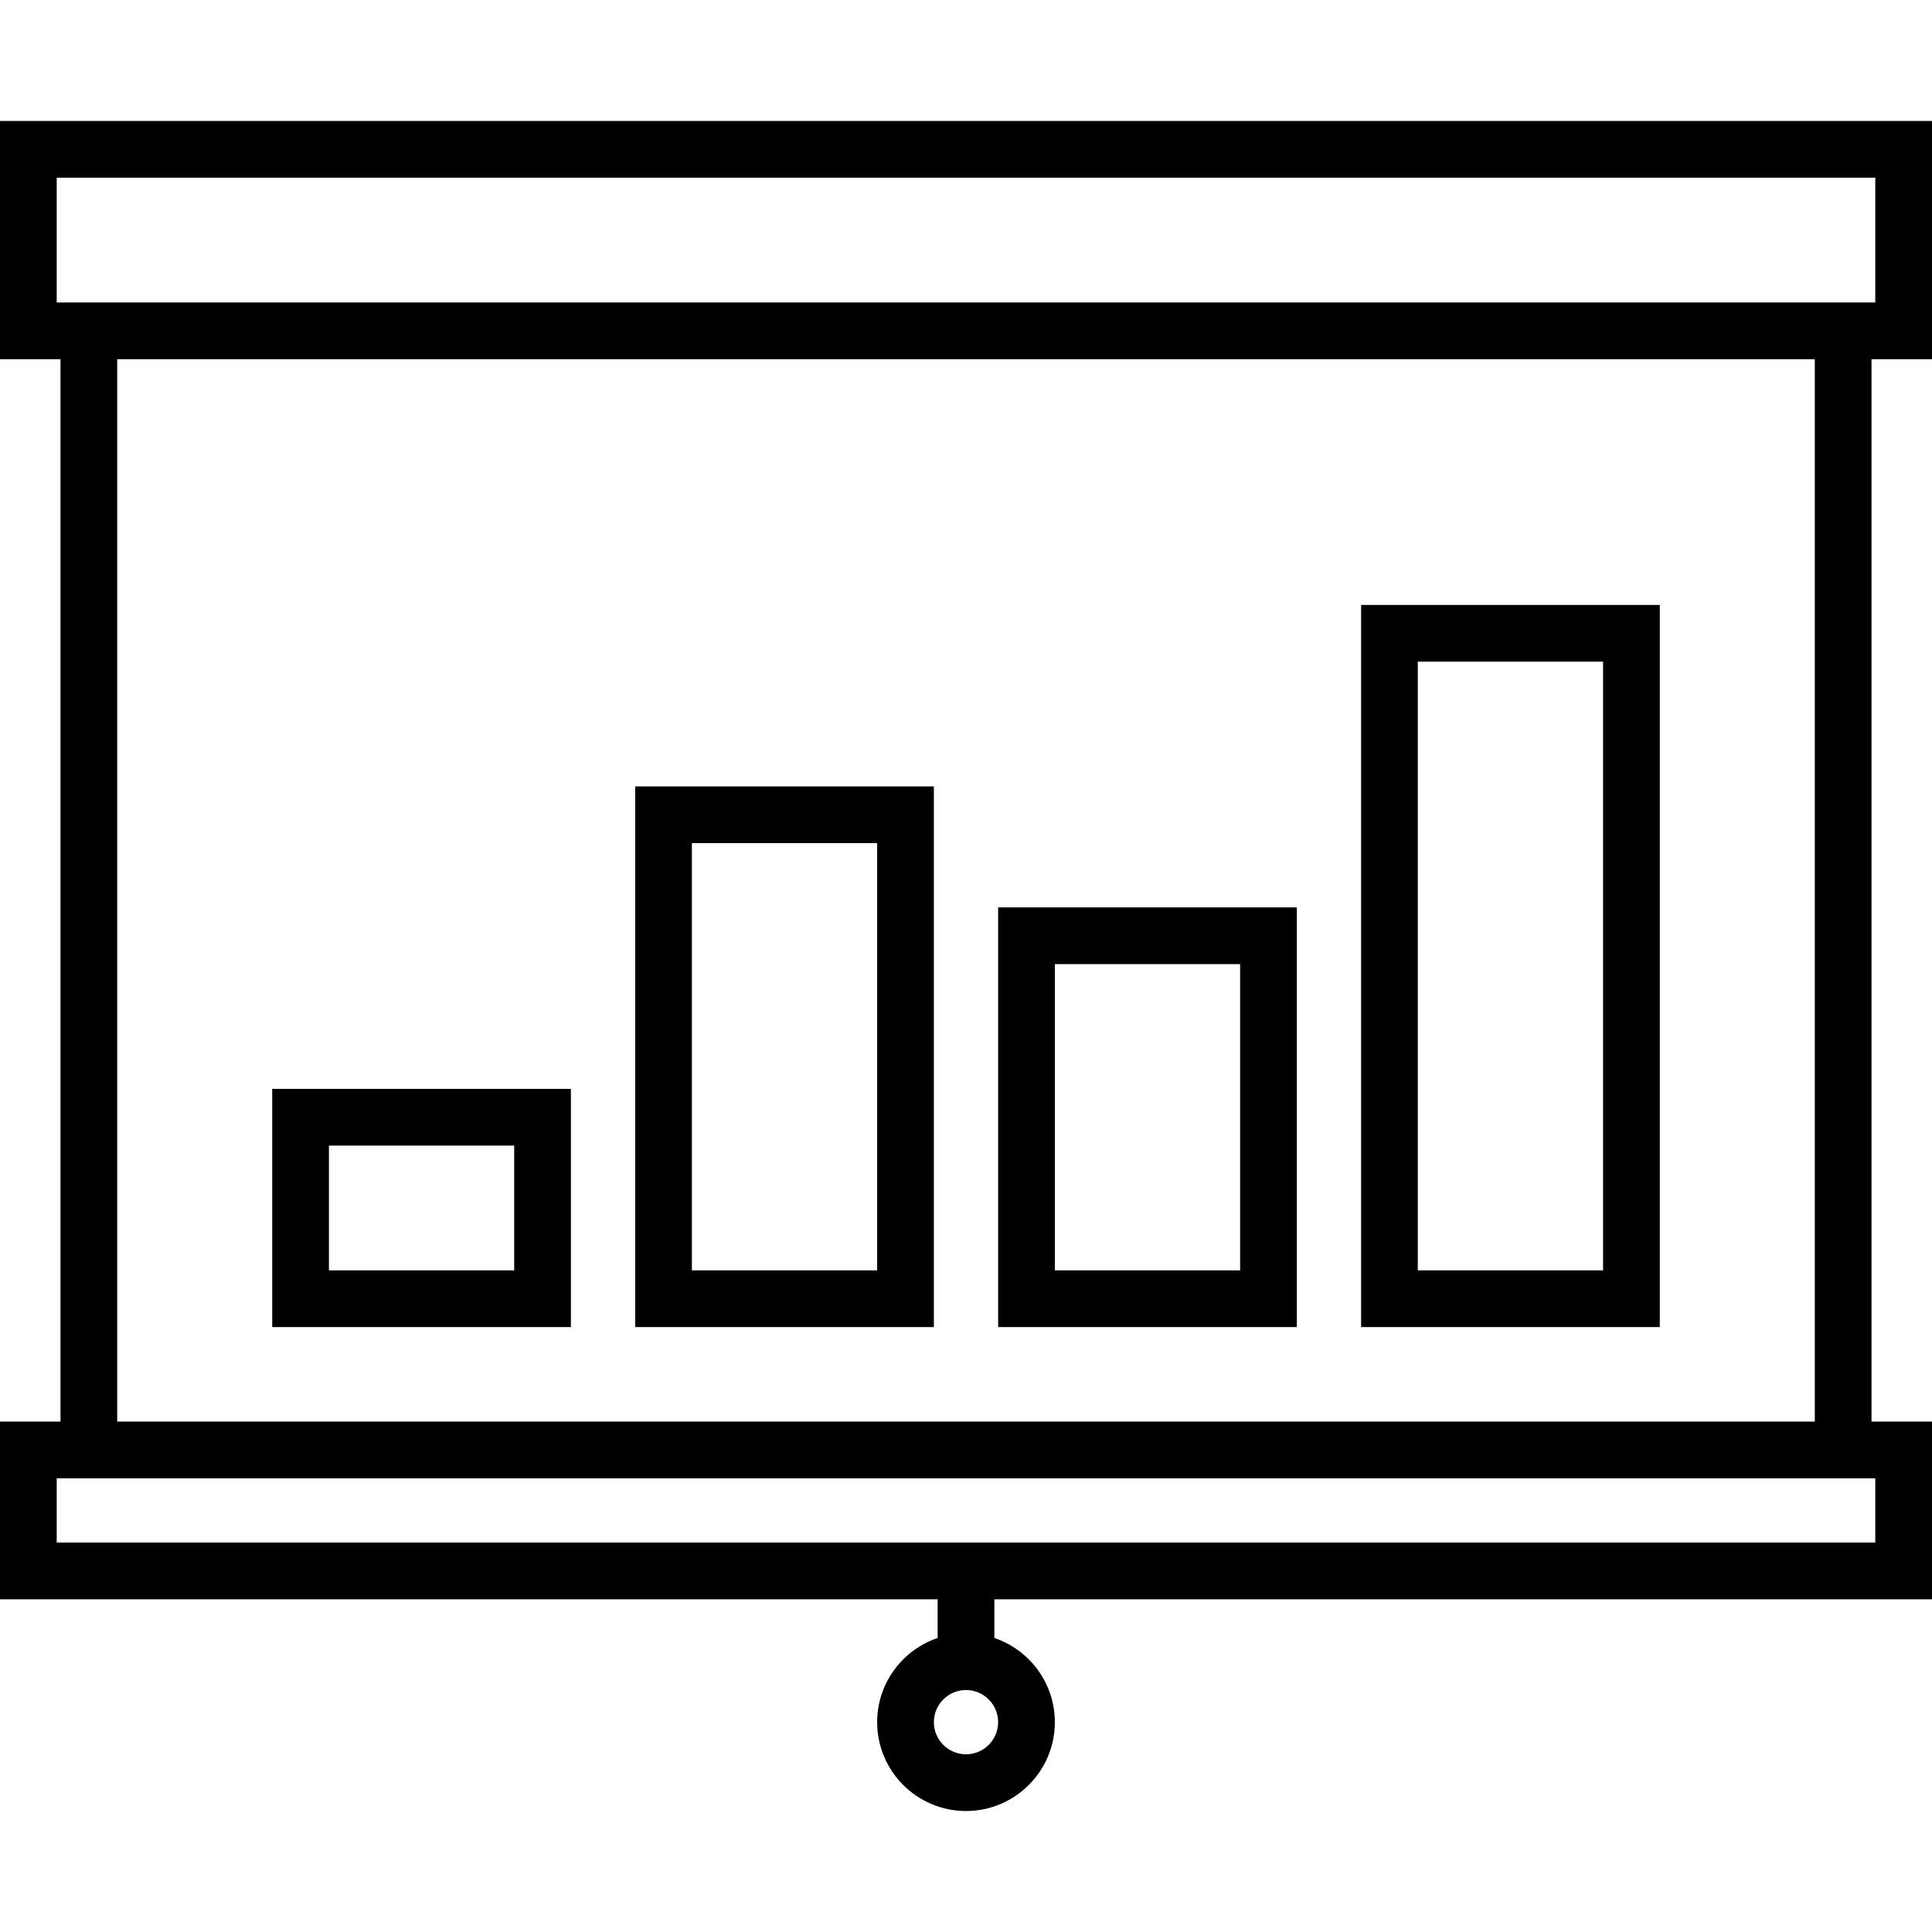
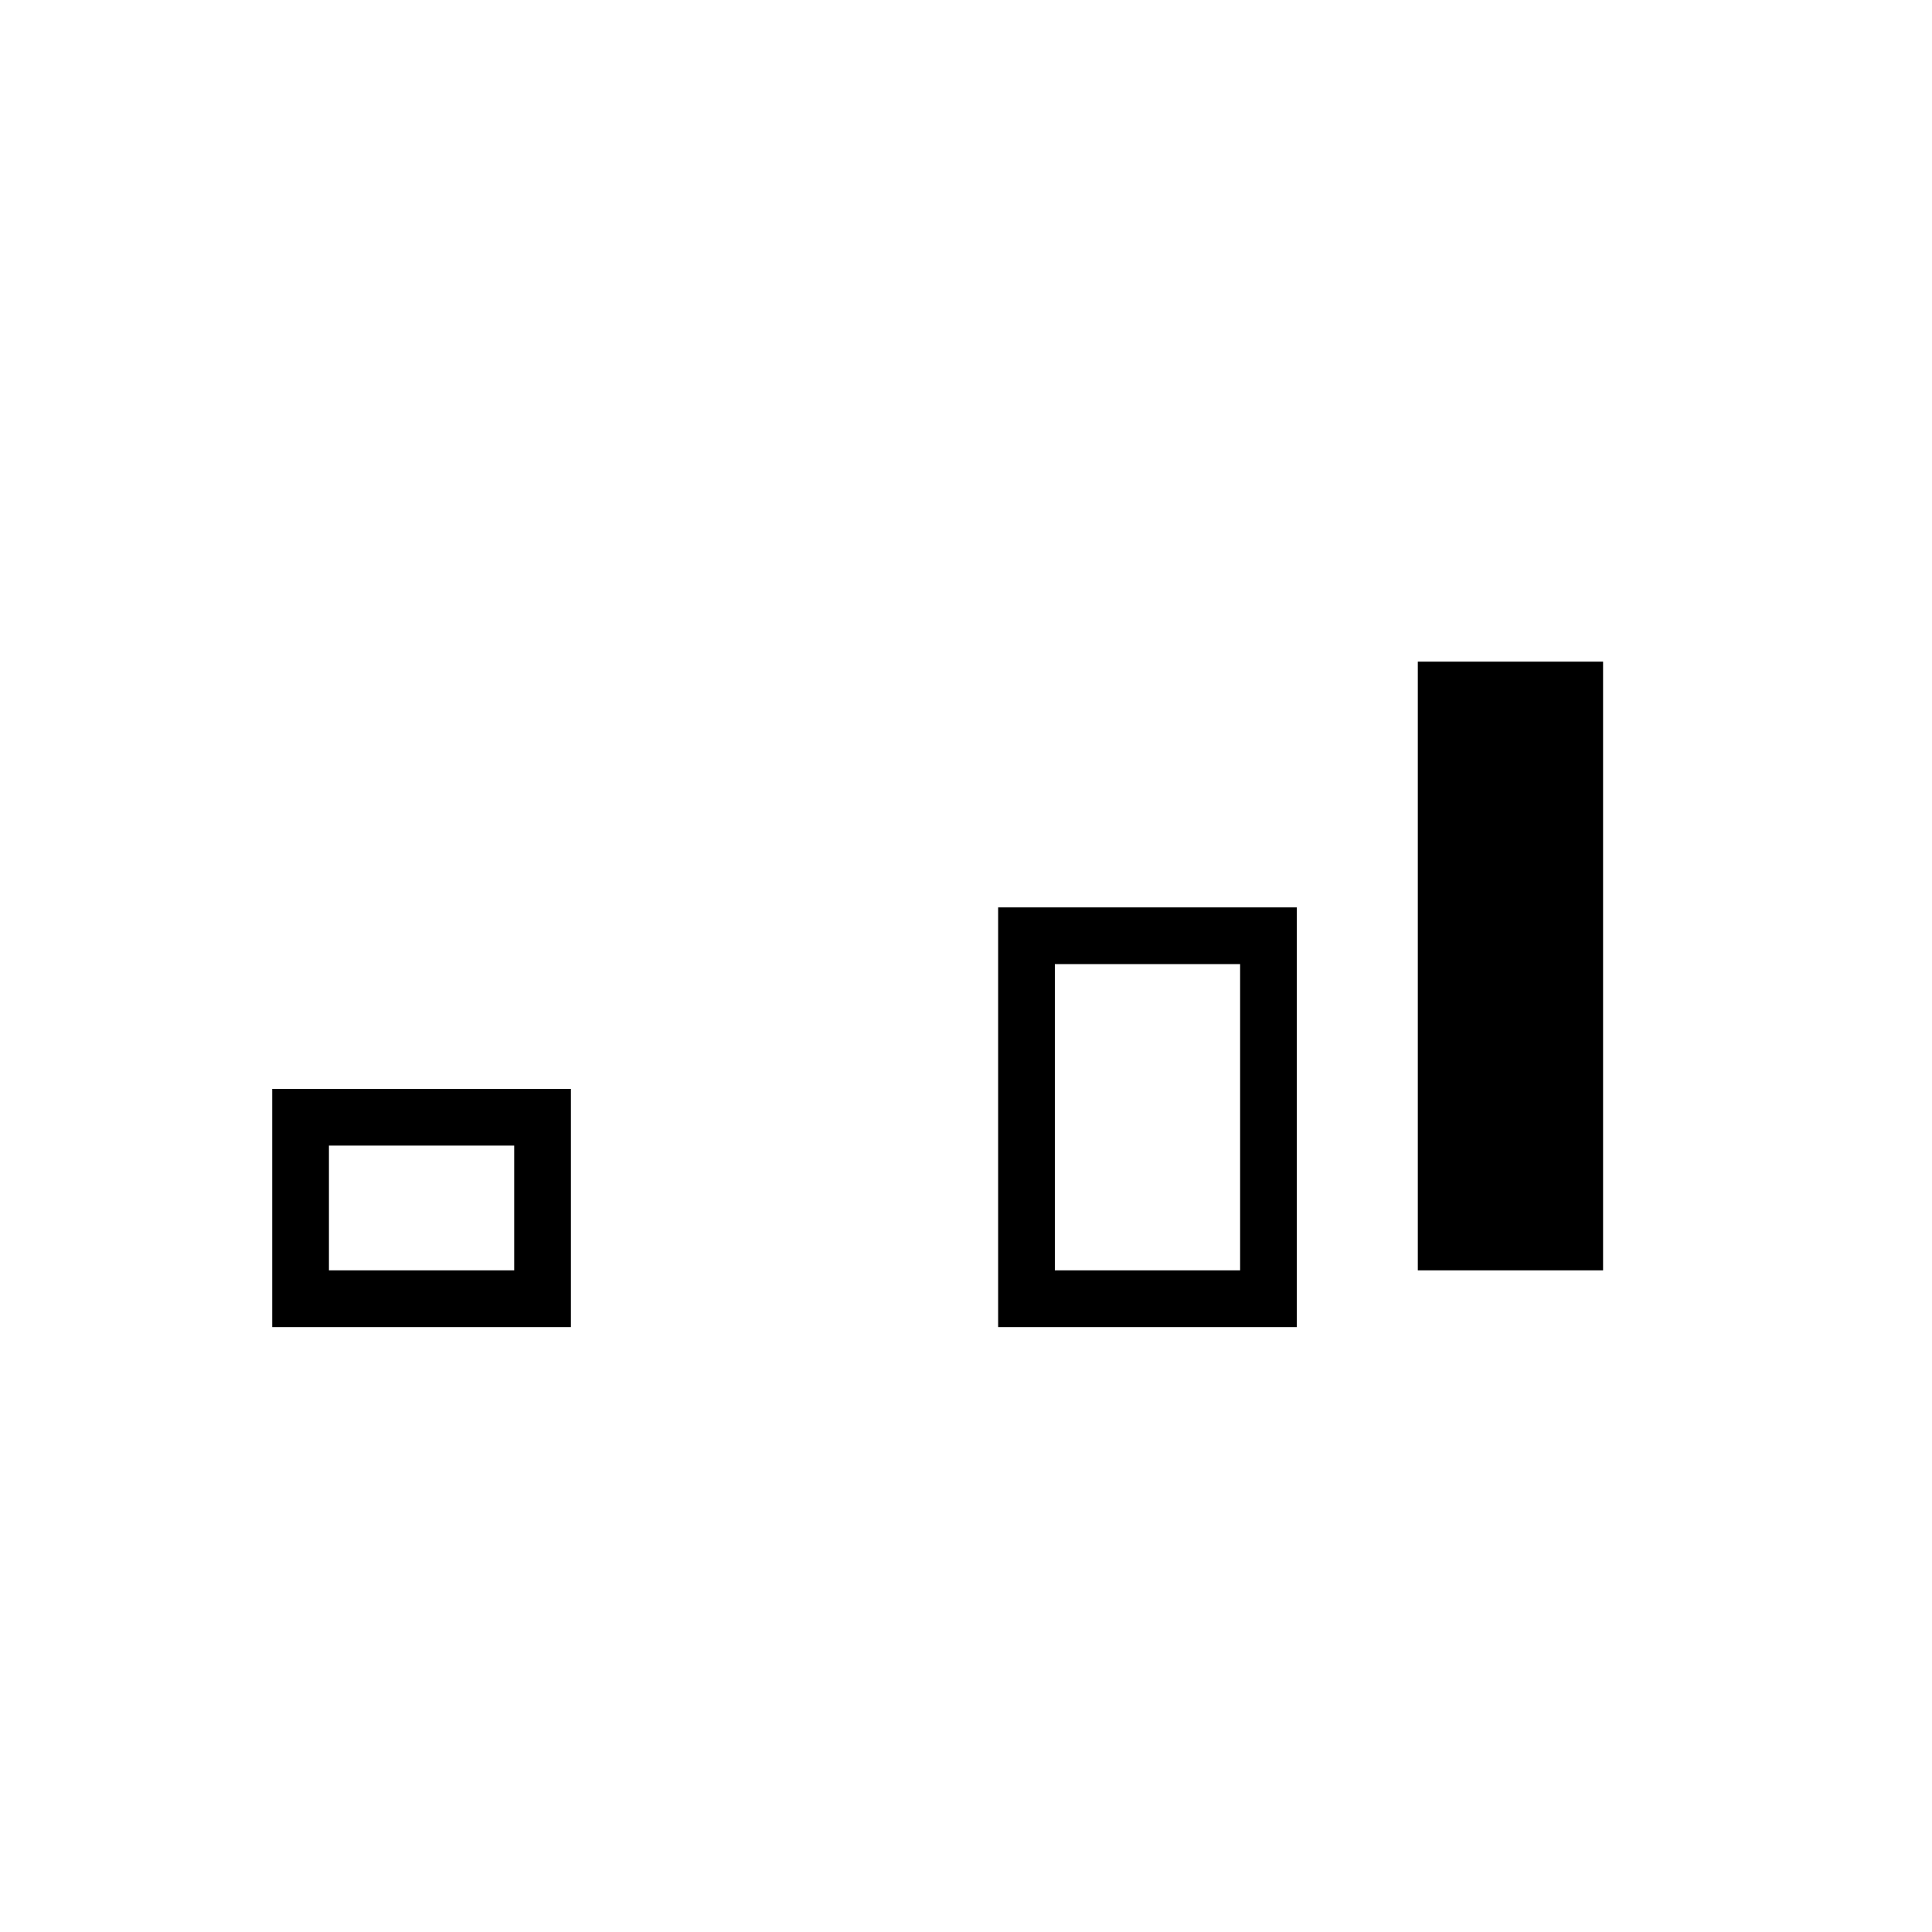
<svg xmlns="http://www.w3.org/2000/svg" width="1024" height="1024" version="1.1" id="Capa_1" x="0px" y="0px" viewBox="0 0 511 511" style="enable-background:new 0 0 511 511;" xml:space="preserve">
  <g>
-     <path d="M511,95V32H0v63h16v281H0v47h248v10.234c-9.29,3.138-16,11.93-16,22.266c0,12.958,10.542,23.5,23.5,23.5 s23.5-10.542,23.5-23.5c0-10.336-6.71-19.128-16-22.266V423h248v-47h-16V95H511z M255.5,464c-4.687,0-8.5-3.813-8.5-8.5 s3.813-8.5,8.5-8.5s8.5,3.813,8.5,8.5S260.187,464,255.5,464z M15,47h481v33H15V47z M496,408H15v-17h481V408z M480,376H31V95h449 V376z" />
    <path d="M151,351v-63H72v63H151z M87,303h49v33H87V303z" />
    <path d="M343,240h-79v111h79V240z M328,336h-49v-81h49V336z" />
-     <path d="M439,160h-79v191h79V160z M424,336h-49V175h49V336z" />
-     <path d="M247,208h-79v143h79V208z M232,336h-49V223h49V336z" />
+     <path d="M439,160h-79v191V160z M424,336h-49V175h49V336z" />
  </g>
</svg>